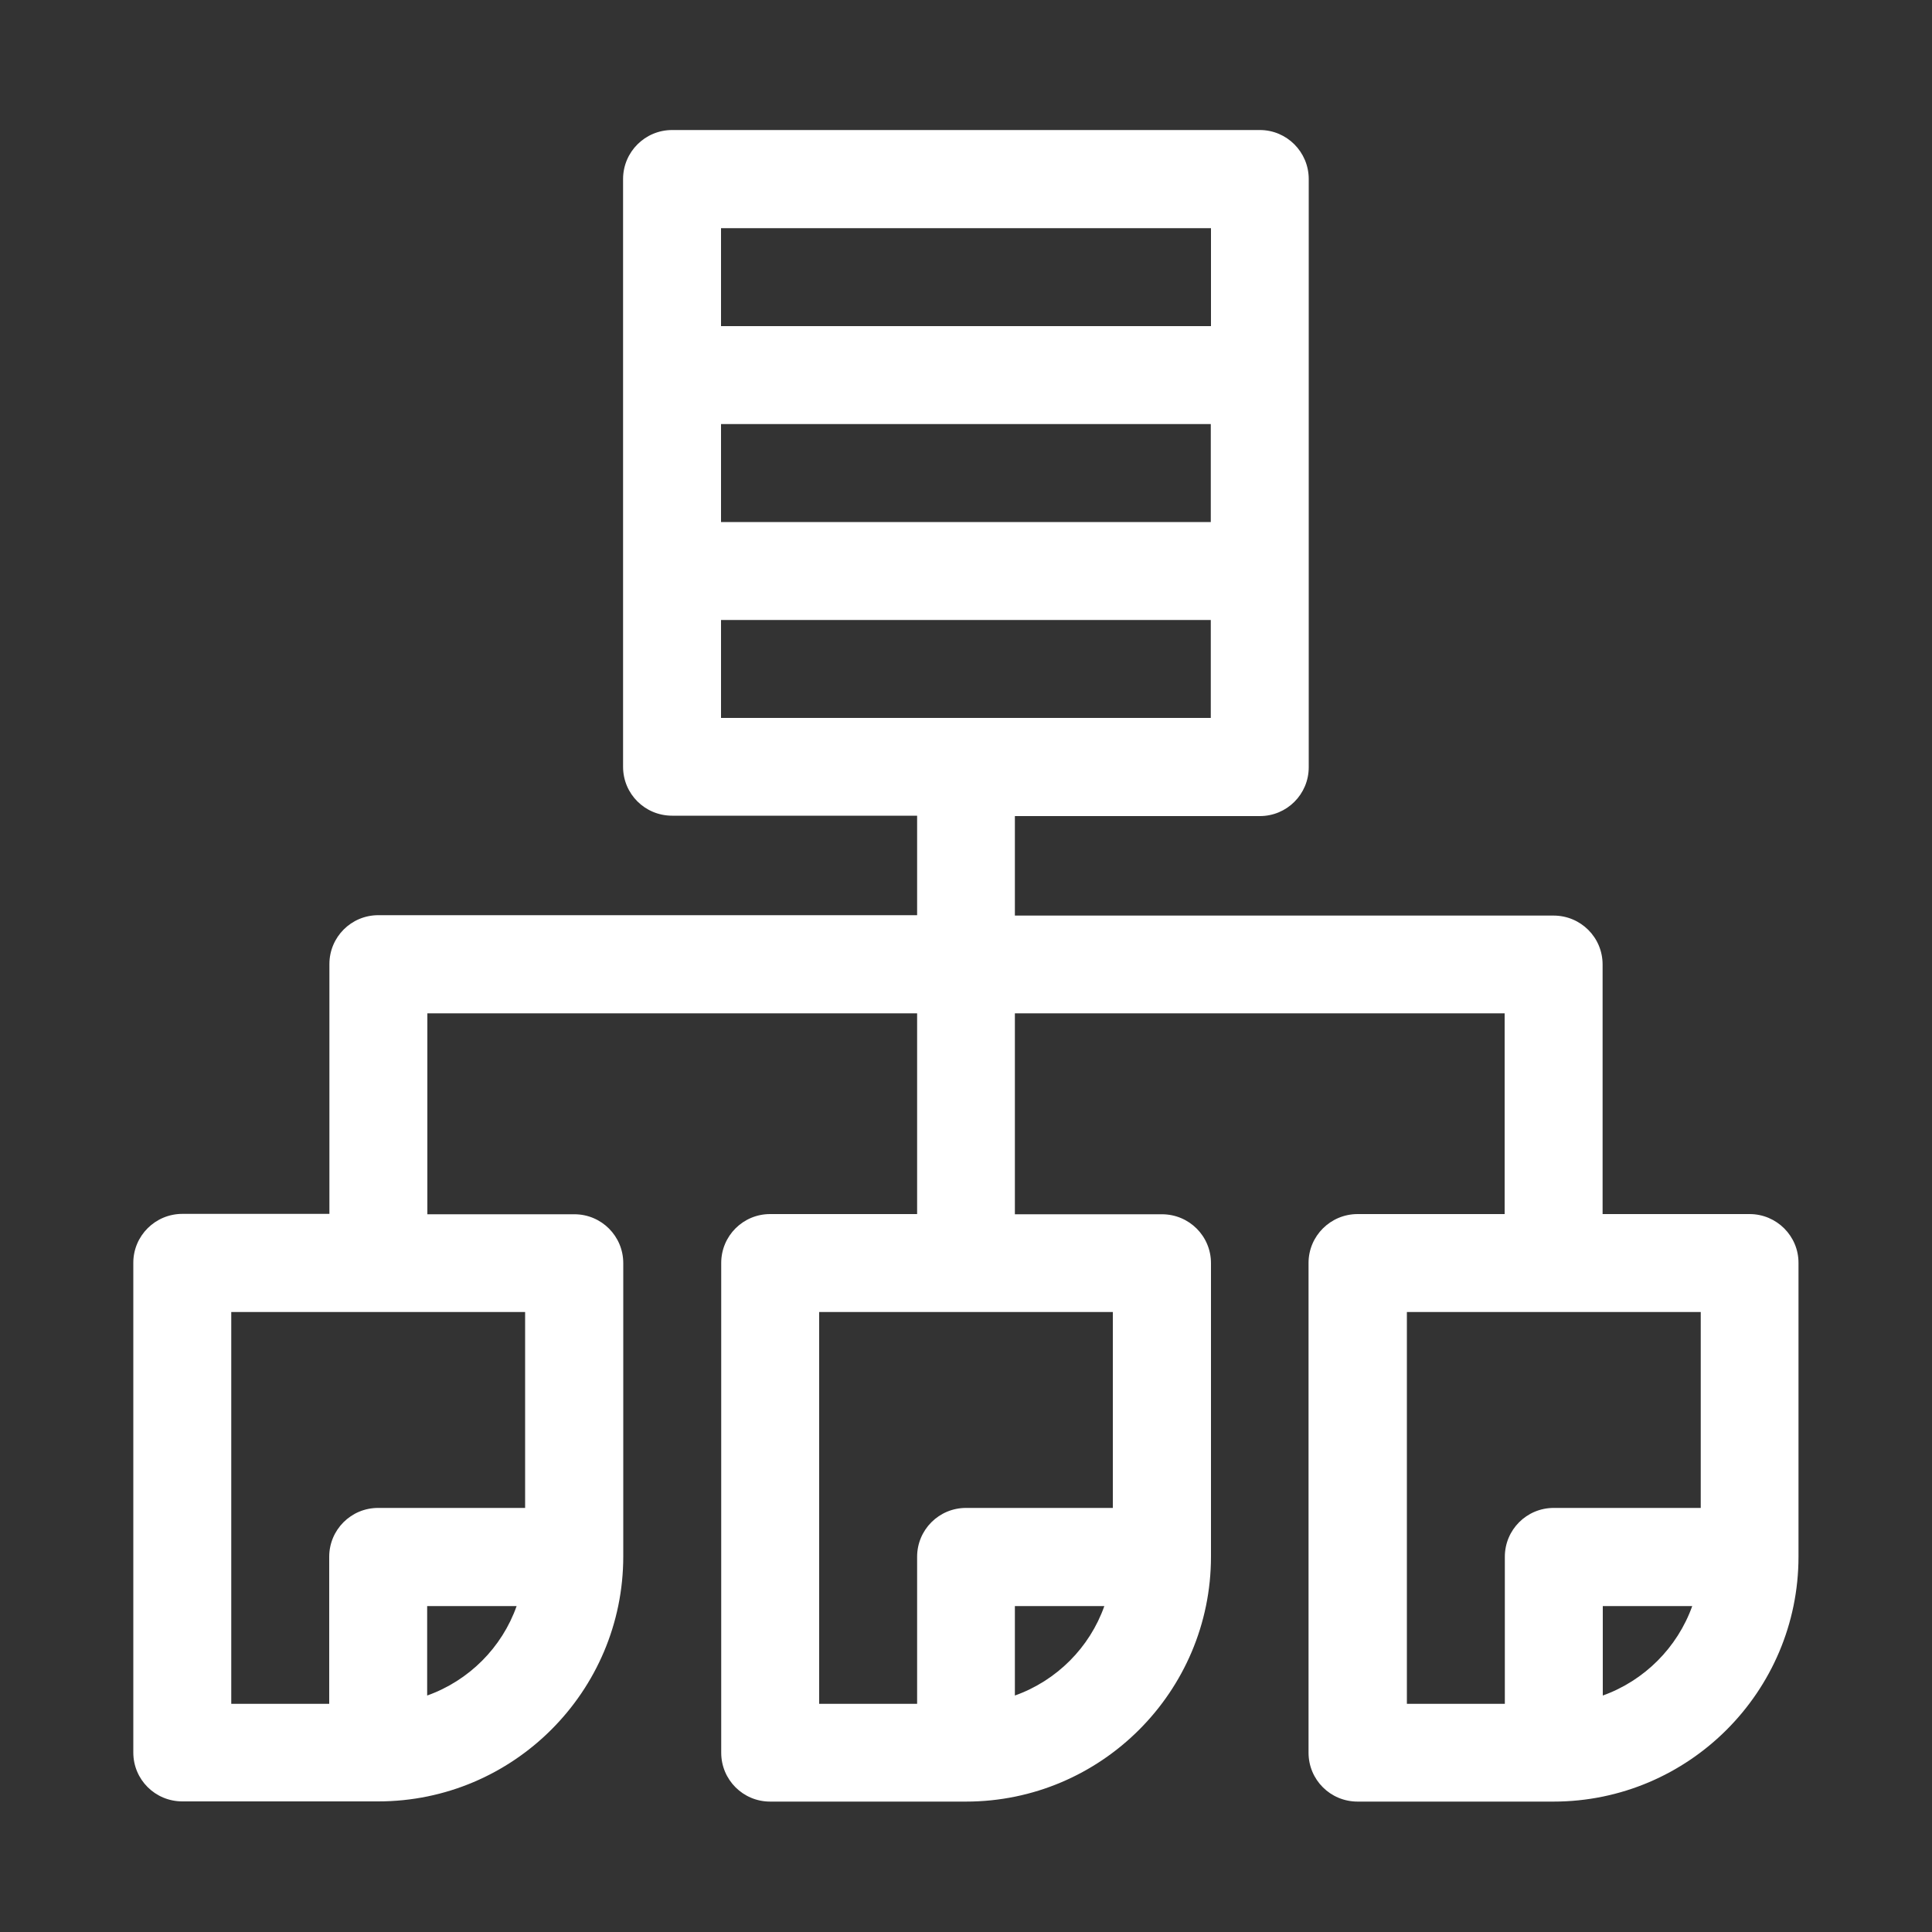
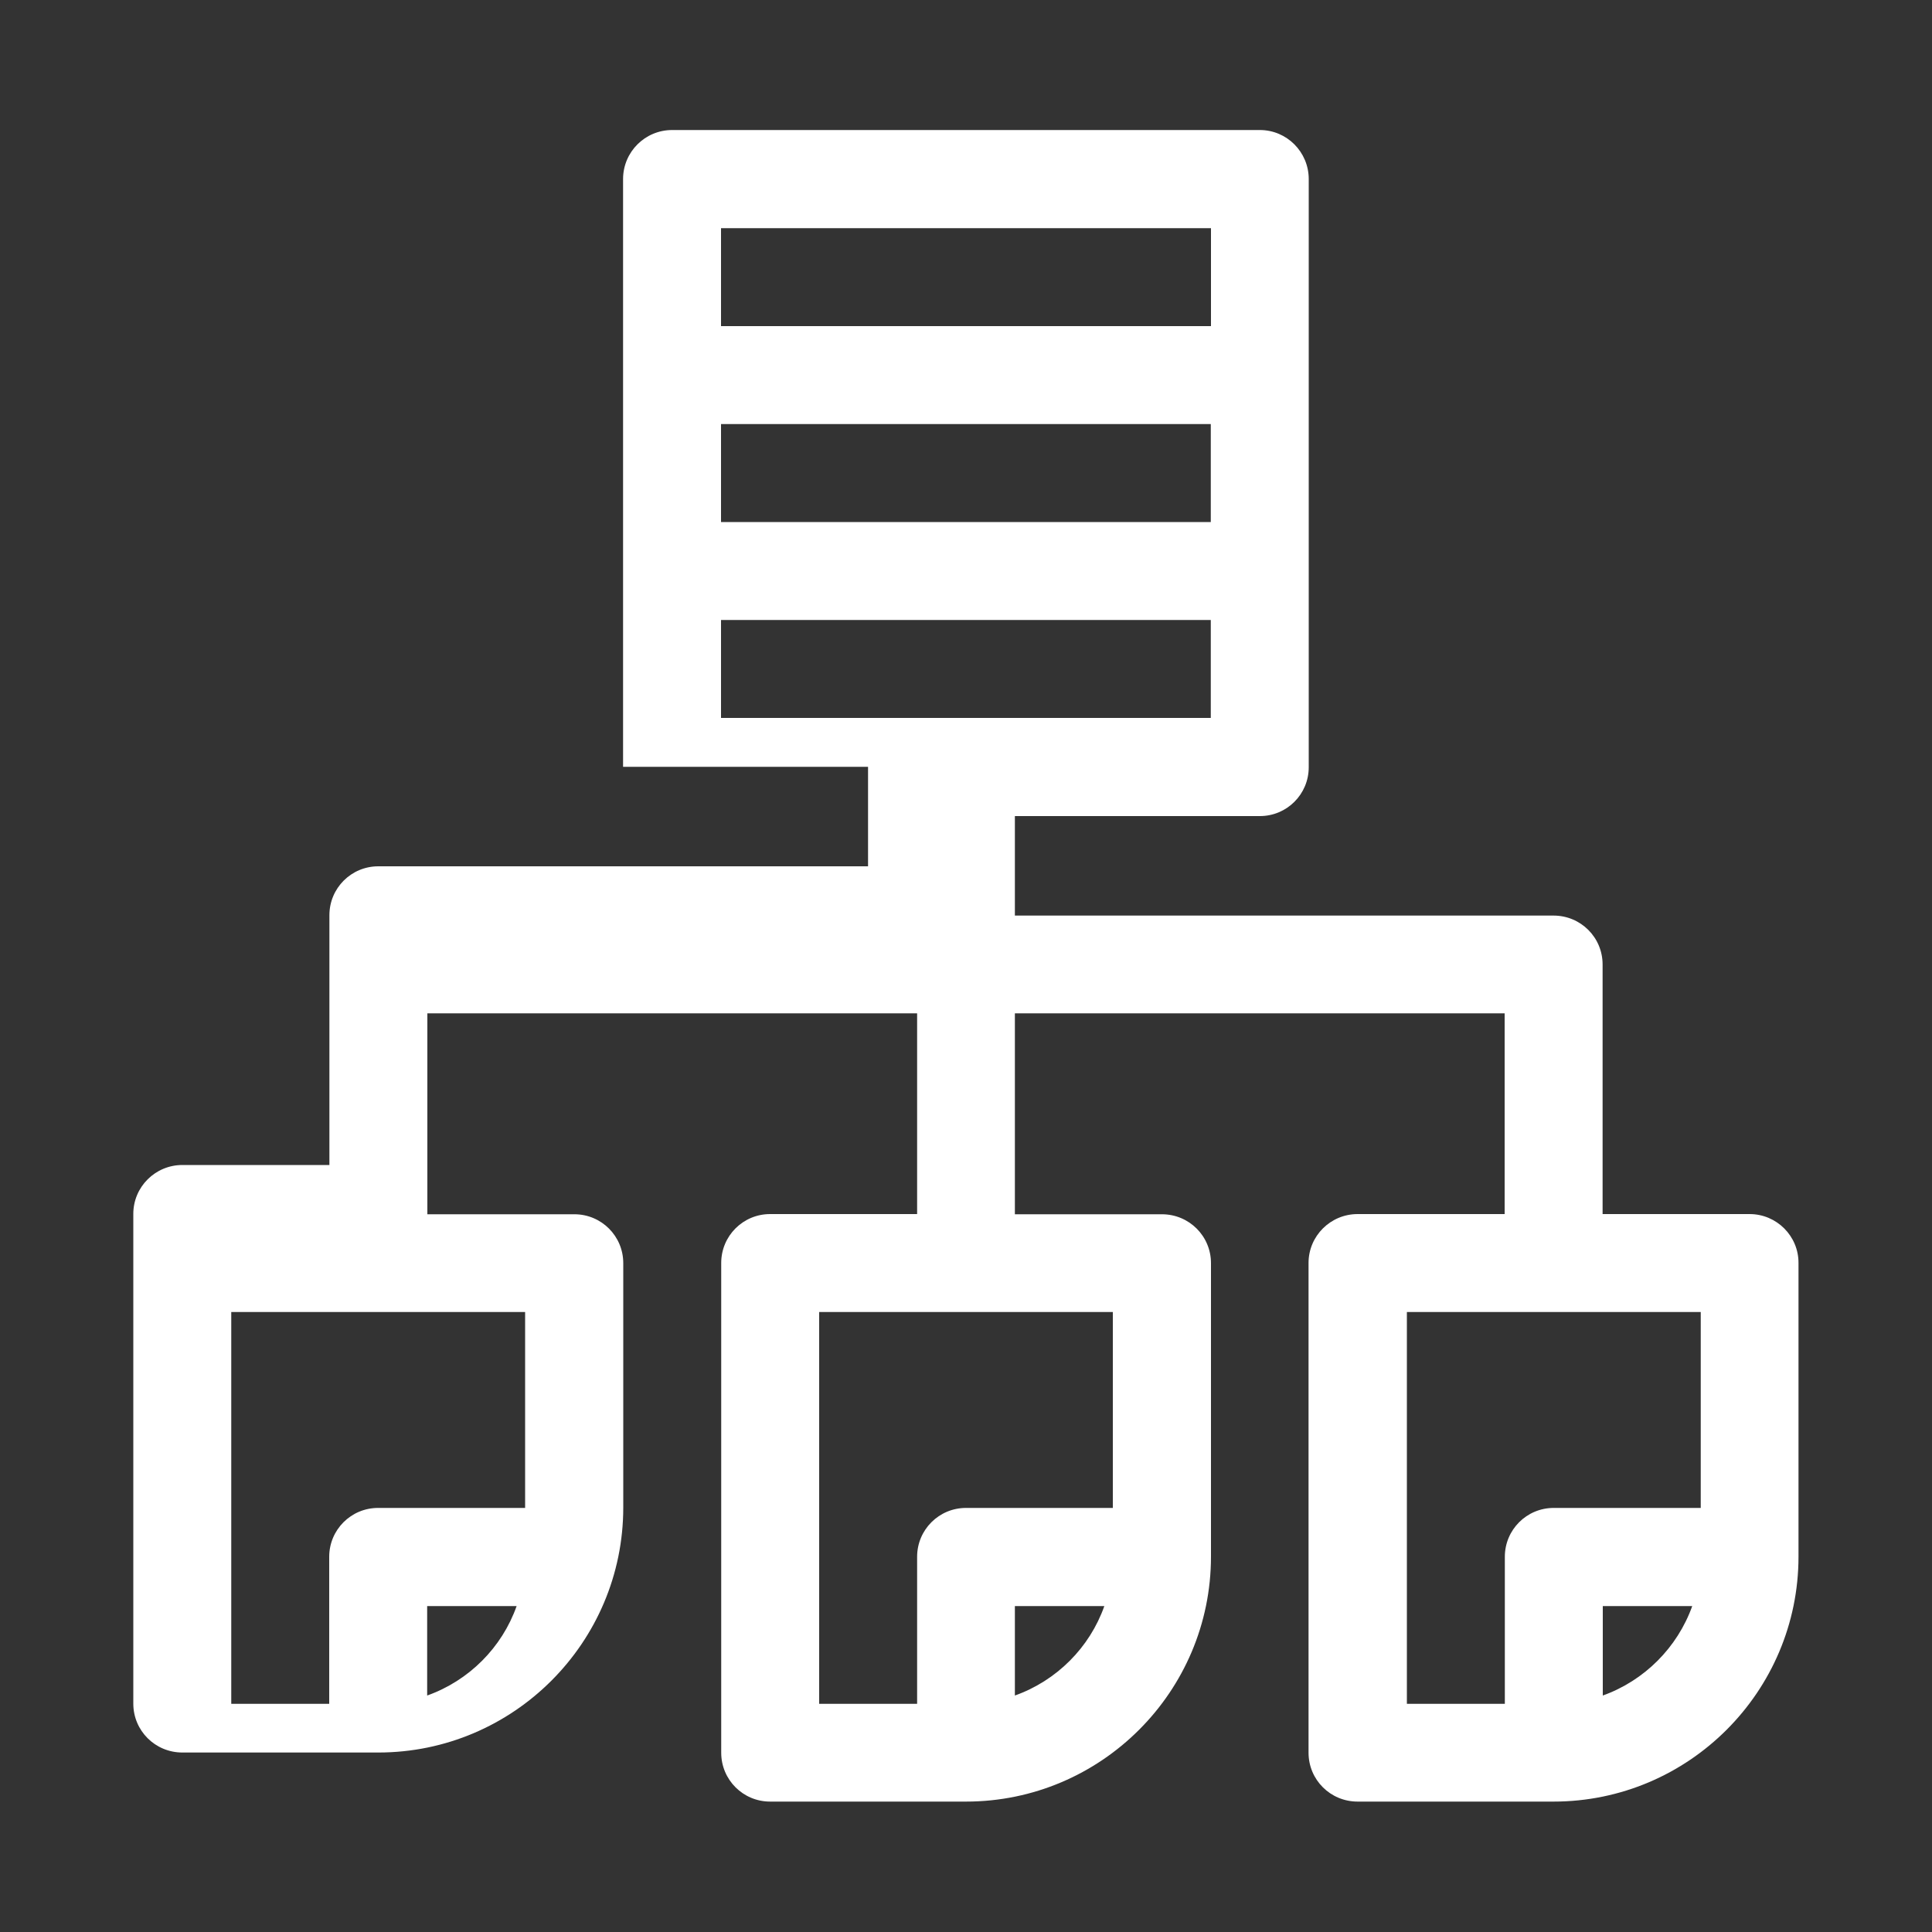
<svg xmlns="http://www.w3.org/2000/svg" version="1.1" id="Layer_1" x="0px" y="0px" viewBox="0 0 100 100" style="enable-background:new 0 0 100 100;" xml:space="preserve">
  <rect x="0" y="0" width="100" height="100" fill="#333333" stroke="none" />
  <style type="text/css">
	.st0{fill:#FFFFFF;}
</style>
  <g>
-     <path class="st0" d="M90.56,62.84h-7.61V49.92c0-1.4-1.13-2.53-2.54-2.53H52.53v-5.15h12.68c1.4,0,2.53-1.13,2.53-2.53V9.27   c0-1.4-1.13-2.54-2.53-2.54H34.79c-1.4,0-2.54,1.13-2.54,2.54v30.42c0,1.4,1.13,2.53,2.54,2.53h12.68v5.15H19.58   c-1.4,0-2.53,1.13-2.53,2.53v12.93H9.44c-1.4,0-2.54,1.13-2.54,2.53v25.35c0,1.4,1.13,2.53,2.54,2.53h10.14   c6.99,0,12.68-5.69,12.68-12.68V65.38c0-1.4-1.13-2.53-2.53-2.53h-7.61V52.45h25.35v10.39h-7.61c-1.4,0-2.53,1.13-2.53,2.53v25.35   c0,1.4,1.13,2.53,2.53,2.53H50c6.99,0,12.68-5.69,12.68-12.68V65.38c0-1.4-1.13-2.53-2.54-2.53h-7.61V52.45h25.35v10.39h-7.61   c-1.4,0-2.54,1.13-2.54,2.53v25.35c0,1.4,1.13,2.53,2.54,2.53h10.14c6.99,0,12.68-5.69,12.68-12.68V65.38   C93.1,63.98,91.96,62.84,90.56,62.84L90.56,62.84z M37.32,21.95h25.35v5.07H37.32V21.95z M62.68,11.81v5.07H37.32v-5.07H62.68z    M37.32,32.09h25.35v5.07H37.32V32.09z M22.11,87.76v-4.63h4.63C25.98,85.28,24.27,86.99,22.11,87.76L22.11,87.76z M27.18,78.05   h-7.61c-1.4,0-2.53,1.13-2.53,2.53v7.61h-5.07V67.91h15.21V78.05z M52.53,87.76v-4.63h4.63C56.4,85.28,54.69,86.99,52.53,87.76   L52.53,87.76z M57.6,78.05H50c-1.4,0-2.53,1.13-2.53,2.53v7.61h-5.07V67.91H57.6V78.05z M72.82,67.91h15.21v10.14h-7.61   c-1.4,0-2.53,1.13-2.53,2.53v7.61h-5.07V67.91z M82.96,87.76v-4.63h4.63C86.82,85.28,85.11,86.99,82.96,87.76L82.96,87.76z    M82.96,87.76" />
+     <path class="st0" d="M90.56,62.84h-7.61V49.92c0-1.4-1.13-2.53-2.54-2.53H52.53v-5.15h12.68c1.4,0,2.53-1.13,2.53-2.53V9.27   c0-1.4-1.13-2.54-2.53-2.54H34.79c-1.4,0-2.54,1.13-2.54,2.54v30.42h12.68v5.15H19.58   c-1.4,0-2.53,1.13-2.53,2.53v12.93H9.44c-1.4,0-2.54,1.13-2.54,2.53v25.35c0,1.4,1.13,2.53,2.54,2.53h10.14   c6.99,0,12.68-5.69,12.68-12.68V65.38c0-1.4-1.13-2.53-2.53-2.53h-7.61V52.45h25.35v10.39h-7.61c-1.4,0-2.53,1.13-2.53,2.53v25.35   c0,1.4,1.13,2.53,2.53,2.53H50c6.99,0,12.68-5.69,12.68-12.68V65.38c0-1.4-1.13-2.53-2.54-2.53h-7.61V52.45h25.35v10.39h-7.61   c-1.4,0-2.54,1.13-2.54,2.53v25.35c0,1.4,1.13,2.53,2.54,2.53h10.14c6.99,0,12.68-5.69,12.68-12.68V65.38   C93.1,63.98,91.96,62.84,90.56,62.84L90.56,62.84z M37.32,21.95h25.35v5.07H37.32V21.95z M62.68,11.81v5.07H37.32v-5.07H62.68z    M37.32,32.09h25.35v5.07H37.32V32.09z M22.11,87.76v-4.63h4.63C25.98,85.28,24.27,86.99,22.11,87.76L22.11,87.76z M27.18,78.05   h-7.61c-1.4,0-2.53,1.13-2.53,2.53v7.61h-5.07V67.91h15.21V78.05z M52.53,87.76v-4.63h4.63C56.4,85.28,54.69,86.99,52.53,87.76   L52.53,87.76z M57.6,78.05H50c-1.4,0-2.53,1.13-2.53,2.53v7.61h-5.07V67.91H57.6V78.05z M72.82,67.91h15.21v10.14h-7.61   c-1.4,0-2.53,1.13-2.53,2.53v7.61h-5.07V67.91z M82.96,87.76v-4.63h4.63C86.82,85.28,85.11,86.99,82.96,87.76L82.96,87.76z    M82.96,87.76" />
  </g>
</svg>